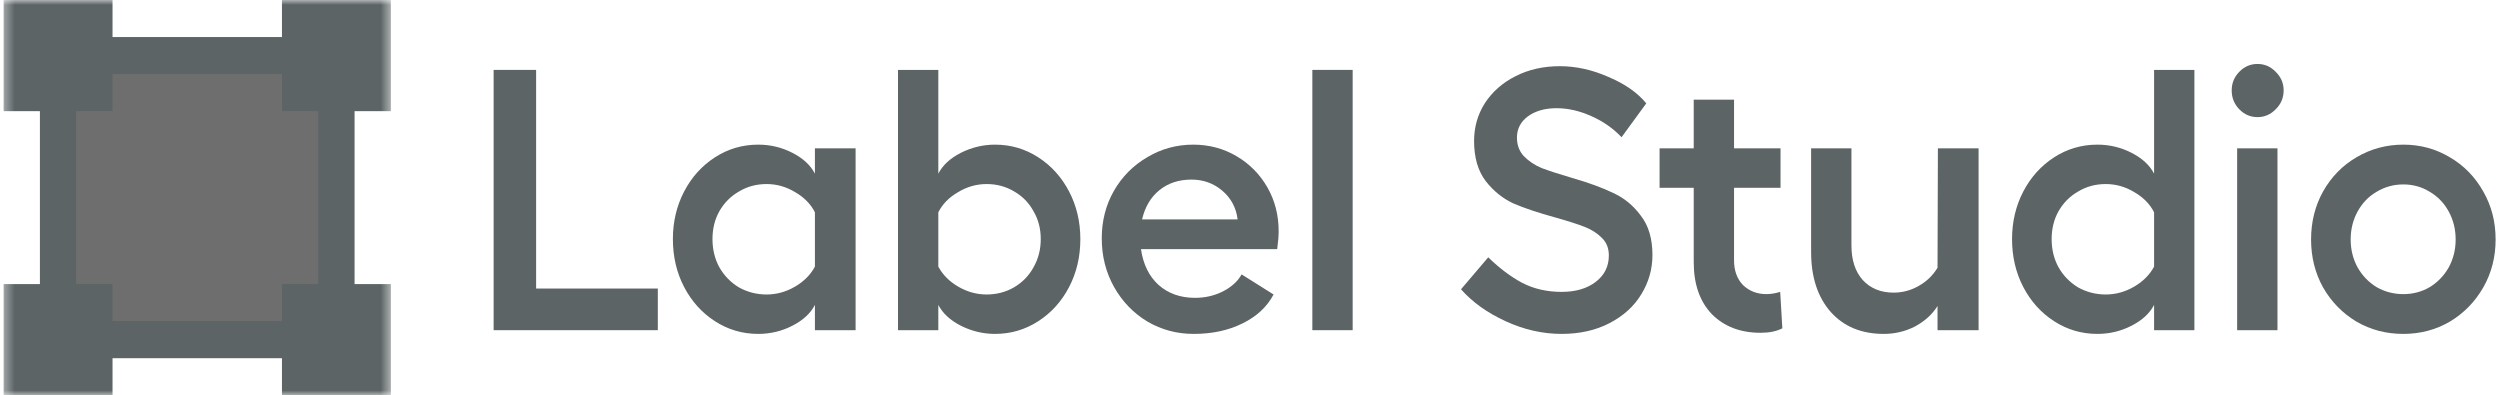
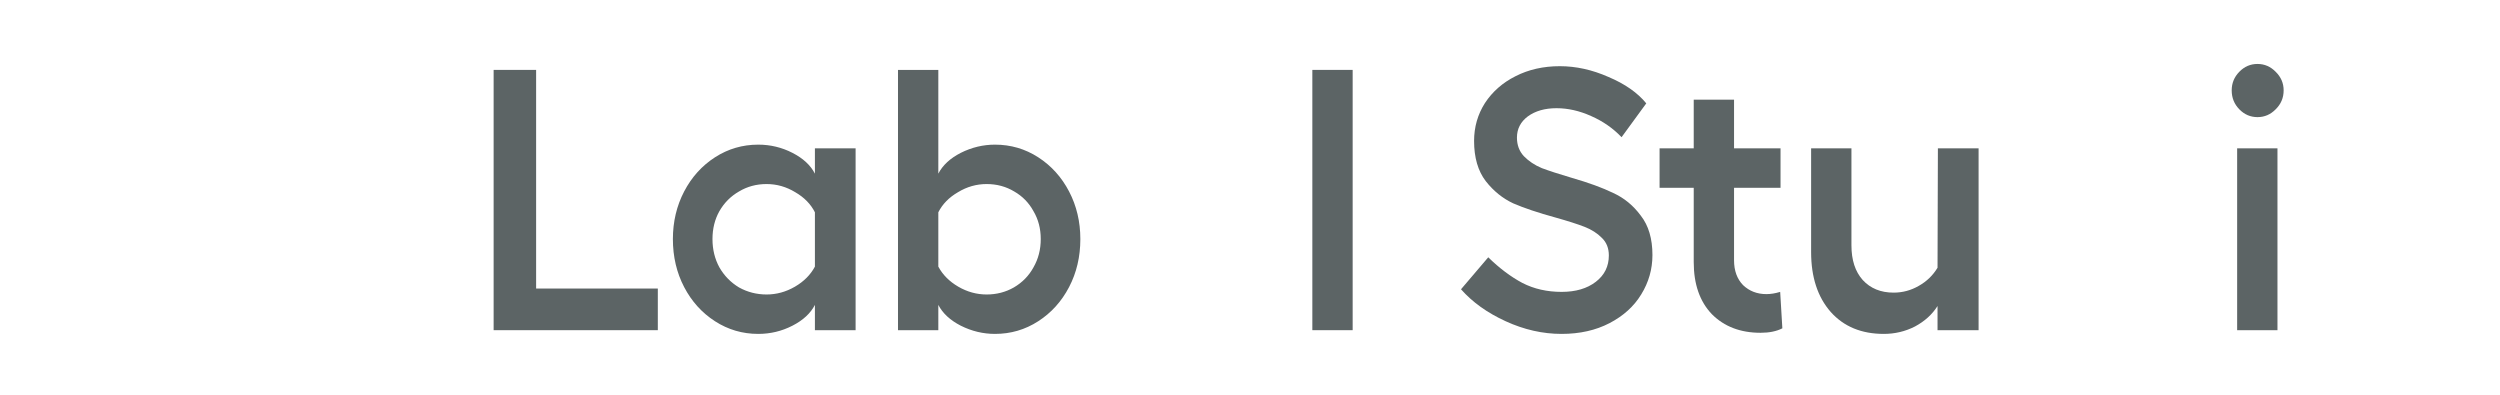
<svg xmlns="http://www.w3.org/2000/svg" width="253" height="40" viewBox="0 0 253 40" fill="none">
  <g opacity="0.7">
    <mask id="mask0_3573_1538" style="mask-type:luminance" maskUnits="userSpaceOnUse" x="0" y="0" width="40" height="40">
-       <path d="M39.556 0H0.365V40H39.556V0Z" fill="white" />
-     </mask>
+       </mask>
    <g mask="url(#mask0_3573_1538)">
      <path d="M34.579 6.469H5.031V35.122H34.579V6.469Z" fill="#323131" />
      <path fill-rule="evenodd" clip-rule="evenodd" d="M11.388 11.25H0.365V0H11.388V11.25ZM39.557 11.25H28.534V4.23573e-05H39.557V11.25ZM0.365 40H11.388V28.75H0.365V40ZM39.557 40H28.534V28.75H39.557V40ZM4.039 11.25H7.713V28.75H4.039V11.25ZM35.882 11.25H32.208V28.75H35.882V11.25ZM11.388 3.75H28.534V7.5H11.388V3.75ZM28.534 32.5H11.388V36.25H28.534V32.5Z" fill="#172224" />
    </g>
    <path d="M54.256 7.074V29.2H66.571V33.414H49.955V7.074H54.256Z" fill="#172224" />
    <path d="M86.587 33.414H82.469V30.856C82.029 31.709 81.269 32.411 80.19 32.963C79.112 33.515 77.96 33.791 76.735 33.791C75.142 33.791 73.684 33.364 72.36 32.511C71.037 31.659 69.995 30.505 69.235 29.05C68.476 27.595 68.096 25.977 68.096 24.195C68.096 22.439 68.476 20.834 69.235 19.379C69.995 17.924 71.037 16.77 72.36 15.917C73.684 15.064 75.142 14.638 76.735 14.638C77.96 14.638 79.112 14.914 80.19 15.466C81.269 16.017 82.029 16.72 82.469 17.573V15.014H86.587V33.414ZM72.103 24.195C72.103 25.249 72.336 26.202 72.801 27.055C73.291 27.908 73.953 28.585 74.786 29.087C75.644 29.564 76.576 29.802 77.58 29.802C78.585 29.802 79.541 29.539 80.448 29.012C81.354 28.485 82.029 27.808 82.469 26.98V21.486C82.053 20.658 81.391 19.981 80.484 19.454C79.577 18.902 78.61 18.626 77.58 18.626C76.551 18.626 75.62 18.877 74.786 19.379C73.953 19.856 73.291 20.52 72.801 21.373C72.336 22.201 72.103 23.142 72.103 24.195Z" fill="#172224" />
    <path d="M94.958 17.573C95.399 16.72 96.158 16.017 97.237 15.466C98.34 14.914 99.492 14.638 100.692 14.638C102.285 14.638 103.744 15.064 105.067 15.917C106.39 16.77 107.432 17.924 108.192 19.379C108.951 20.834 109.331 22.439 109.331 24.195C109.331 25.977 108.951 27.595 108.192 29.05C107.432 30.505 106.39 31.659 105.067 32.511C103.744 33.364 102.285 33.791 100.692 33.791C99.492 33.791 98.34 33.515 97.237 32.963C96.158 32.411 95.399 31.709 94.958 30.856V33.414H90.877V7.074H94.958V17.573ZM94.958 26.98C95.399 27.808 96.073 28.485 96.979 29.012C97.886 29.539 98.842 29.802 99.847 29.802C100.852 29.802 101.771 29.564 102.604 29.087C103.462 28.585 104.124 27.908 104.589 27.055C105.079 26.202 105.324 25.249 105.324 24.195C105.324 23.142 105.079 22.201 104.589 21.373C104.124 20.52 103.474 19.856 102.641 19.379C101.808 18.877 100.876 18.626 99.847 18.626C98.818 18.626 97.849 18.902 96.943 19.454C96.036 19.981 95.374 20.658 94.958 21.486V26.98Z" fill="#172224" />
-     <path d="M120.798 33.791C119.107 33.791 117.552 33.377 116.13 32.549C114.708 31.696 113.581 30.53 112.747 29.05C111.915 27.57 111.498 25.926 111.498 24.12C111.498 22.364 111.902 20.771 112.711 19.341C113.544 17.886 114.672 16.745 116.093 15.917C117.514 15.064 119.071 14.638 120.762 14.638C122.355 14.638 123.813 15.027 125.137 15.804C126.46 16.582 127.501 17.636 128.261 18.965C129.021 20.295 129.401 21.775 129.401 23.405C129.401 23.857 129.352 24.459 129.253 25.211H115.468C115.688 26.742 116.277 27.946 117.233 28.824C118.213 29.702 119.45 30.141 120.946 30.141C121.951 30.141 122.882 29.928 123.739 29.501C124.622 29.05 125.259 28.473 125.651 27.77L128.886 29.802C128.224 31.056 127.171 32.035 125.724 32.737C124.303 33.44 122.661 33.791 120.798 33.791ZM125.247 22.201C125.1 21.022 124.585 20.056 123.703 19.304C122.821 18.551 121.779 18.175 120.578 18.175C119.279 18.175 118.189 18.539 117.306 19.266C116.448 19.968 115.872 20.947 115.578 22.201H125.247Z" fill="#172224" />
    <path d="M136.889 33.414H132.809V7.074H136.889V33.414Z" fill="#172224" />
    <path d="M157.853 6.698C159.495 6.698 161.137 7.062 162.779 7.789C164.445 8.492 165.72 9.382 166.602 10.461L164.102 13.885C163.244 12.982 162.215 12.267 161.014 11.74C159.838 11.213 158.674 10.95 157.522 10.95C156.345 10.95 155.377 11.226 154.618 11.778C153.882 12.33 153.515 13.045 153.515 13.923C153.515 14.675 153.748 15.302 154.213 15.804C154.703 16.306 155.304 16.707 156.015 17.008C156.749 17.284 157.754 17.61 159.029 17.987C160.769 18.488 162.178 19.003 163.257 19.529C164.36 20.031 165.291 20.796 166.05 21.825C166.835 22.828 167.227 24.158 167.227 25.813C167.227 27.243 166.847 28.573 166.087 29.802C165.352 31.006 164.286 31.972 162.889 32.699C161.492 33.427 159.874 33.791 158.037 33.791C156.125 33.791 154.238 33.364 152.375 32.511C150.513 31.658 149.005 30.58 147.854 29.275L150.611 26.039C151.738 27.143 152.89 28.008 154.066 28.635C155.242 29.238 156.566 29.538 158.037 29.538C159.458 29.538 160.61 29.2 161.492 28.523C162.375 27.845 162.815 26.955 162.815 25.851C162.815 25.123 162.583 24.534 162.117 24.082C161.651 23.606 161.063 23.23 160.352 22.953C159.642 22.678 158.661 22.364 157.411 22.013C155.672 21.536 154.25 21.06 153.147 20.583C152.069 20.081 151.138 19.329 150.353 18.325C149.569 17.297 149.177 15.942 149.177 14.261C149.177 12.857 149.544 11.577 150.28 10.423C151.04 9.269 152.069 8.366 153.368 7.714C154.691 7.037 156.186 6.698 157.853 6.698Z" fill="#172224" />
    <path d="M178.169 33.678C176.134 33.678 174.492 33.05 173.242 31.796C172.017 30.517 171.405 28.761 171.405 26.528V19.003H167.949V15.014H171.405V10.085H175.485V15.014H180.19V19.003H175.485V26.34C175.485 27.394 175.791 28.234 176.404 28.861C177.041 29.463 177.825 29.764 178.757 29.764C179.198 29.764 179.664 29.689 180.154 29.538L180.374 33.226C179.786 33.527 179.051 33.678 178.169 33.678Z" fill="#172224" />
    <path d="M196.078 30.969C195.539 31.822 194.779 32.512 193.799 33.038C192.819 33.54 191.765 33.791 190.638 33.791C188.383 33.791 186.594 33.051 185.27 31.571C183.947 30.066 183.285 28.046 183.285 25.513V15.014H187.366V24.835C187.366 26.315 187.746 27.482 188.505 28.335C189.29 29.188 190.331 29.614 191.63 29.614C192.537 29.614 193.382 29.388 194.167 28.937C194.975 28.485 195.613 27.871 196.078 27.093L196.115 15.014H200.233V33.415H196.078V30.969Z" fill="#172224" />
-     <path d="M217.993 21.486C217.576 20.658 216.914 19.981 216.008 19.454C215.101 18.902 214.133 18.626 213.103 18.626C212.074 18.626 211.143 18.877 210.31 19.379C209.476 19.856 208.814 20.52 208.325 21.373C207.858 22.201 207.626 23.142 207.626 24.195C207.626 25.249 207.858 26.202 208.325 27.055C208.814 27.908 209.476 28.585 210.31 29.087C211.167 29.564 212.098 29.802 213.103 29.802C214.108 29.802 215.064 29.539 215.971 29.012C216.878 28.485 217.551 27.808 217.993 26.98V21.486ZM203.619 24.195C203.619 22.439 203.999 20.834 204.758 19.379C205.518 17.924 206.56 16.77 207.883 15.917C209.206 15.064 210.665 14.638 212.258 14.638C213.483 14.638 214.635 14.914 215.714 15.466C216.792 16.017 217.551 16.72 217.993 17.573V7.074H222.073V33.414H217.993V30.856C217.551 31.709 216.792 32.411 215.714 32.963C214.635 33.515 213.483 33.791 212.258 33.791C210.665 33.791 209.206 33.364 207.883 32.511C206.56 31.659 205.518 30.505 204.758 29.05C203.999 27.595 203.619 25.977 203.619 24.195Z" fill="#172224" />
    <path d="M230.48 15.014V33.414H226.399V15.014H230.48ZM228.458 6.472C229.169 6.472 229.781 6.736 230.296 7.263C230.835 7.789 231.105 8.416 231.105 9.144C231.105 9.897 230.835 10.536 230.296 11.063C229.781 11.59 229.169 11.853 228.458 11.853C227.747 11.853 227.134 11.59 226.62 11.063C226.105 10.536 225.848 9.897 225.848 9.144C225.848 8.416 226.105 7.789 226.62 7.263C227.134 6.736 227.747 6.472 228.458 6.472Z" fill="#172224" />
-     <path d="M243.218 14.638C244.934 14.638 246.502 15.064 247.924 15.917C249.345 16.745 250.473 17.899 251.306 19.379C252.14 20.834 252.556 22.452 252.556 24.233C252.556 26.014 252.14 27.632 251.306 29.087C250.473 30.542 249.345 31.696 247.924 32.549C246.502 33.377 244.934 33.791 243.218 33.791C241.479 33.791 239.898 33.377 238.476 32.549C237.055 31.696 235.928 30.542 235.094 29.087C234.286 27.632 233.881 26.014 233.881 24.233C233.881 22.452 234.286 20.834 235.094 19.379C235.928 17.899 237.055 16.745 238.476 15.917C239.923 15.064 241.503 14.638 243.218 14.638ZM237.888 24.233C237.888 25.262 238.121 26.202 238.586 27.055C239.052 27.883 239.69 28.548 240.498 29.05C241.332 29.526 242.238 29.765 243.218 29.765C244.199 29.765 245.093 29.526 245.902 29.05C246.711 28.548 247.348 27.883 247.814 27.055C248.279 26.202 248.512 25.262 248.512 24.233C248.512 23.205 248.279 22.264 247.814 21.411C247.348 20.558 246.711 19.893 245.902 19.417C245.093 18.915 244.199 18.664 243.218 18.664C242.238 18.664 241.332 18.915 240.498 19.417C239.69 19.893 239.052 20.558 238.586 21.411C238.121 22.264 237.888 23.205 237.888 24.233Z" fill="#172224" />
  </g>
</svg>